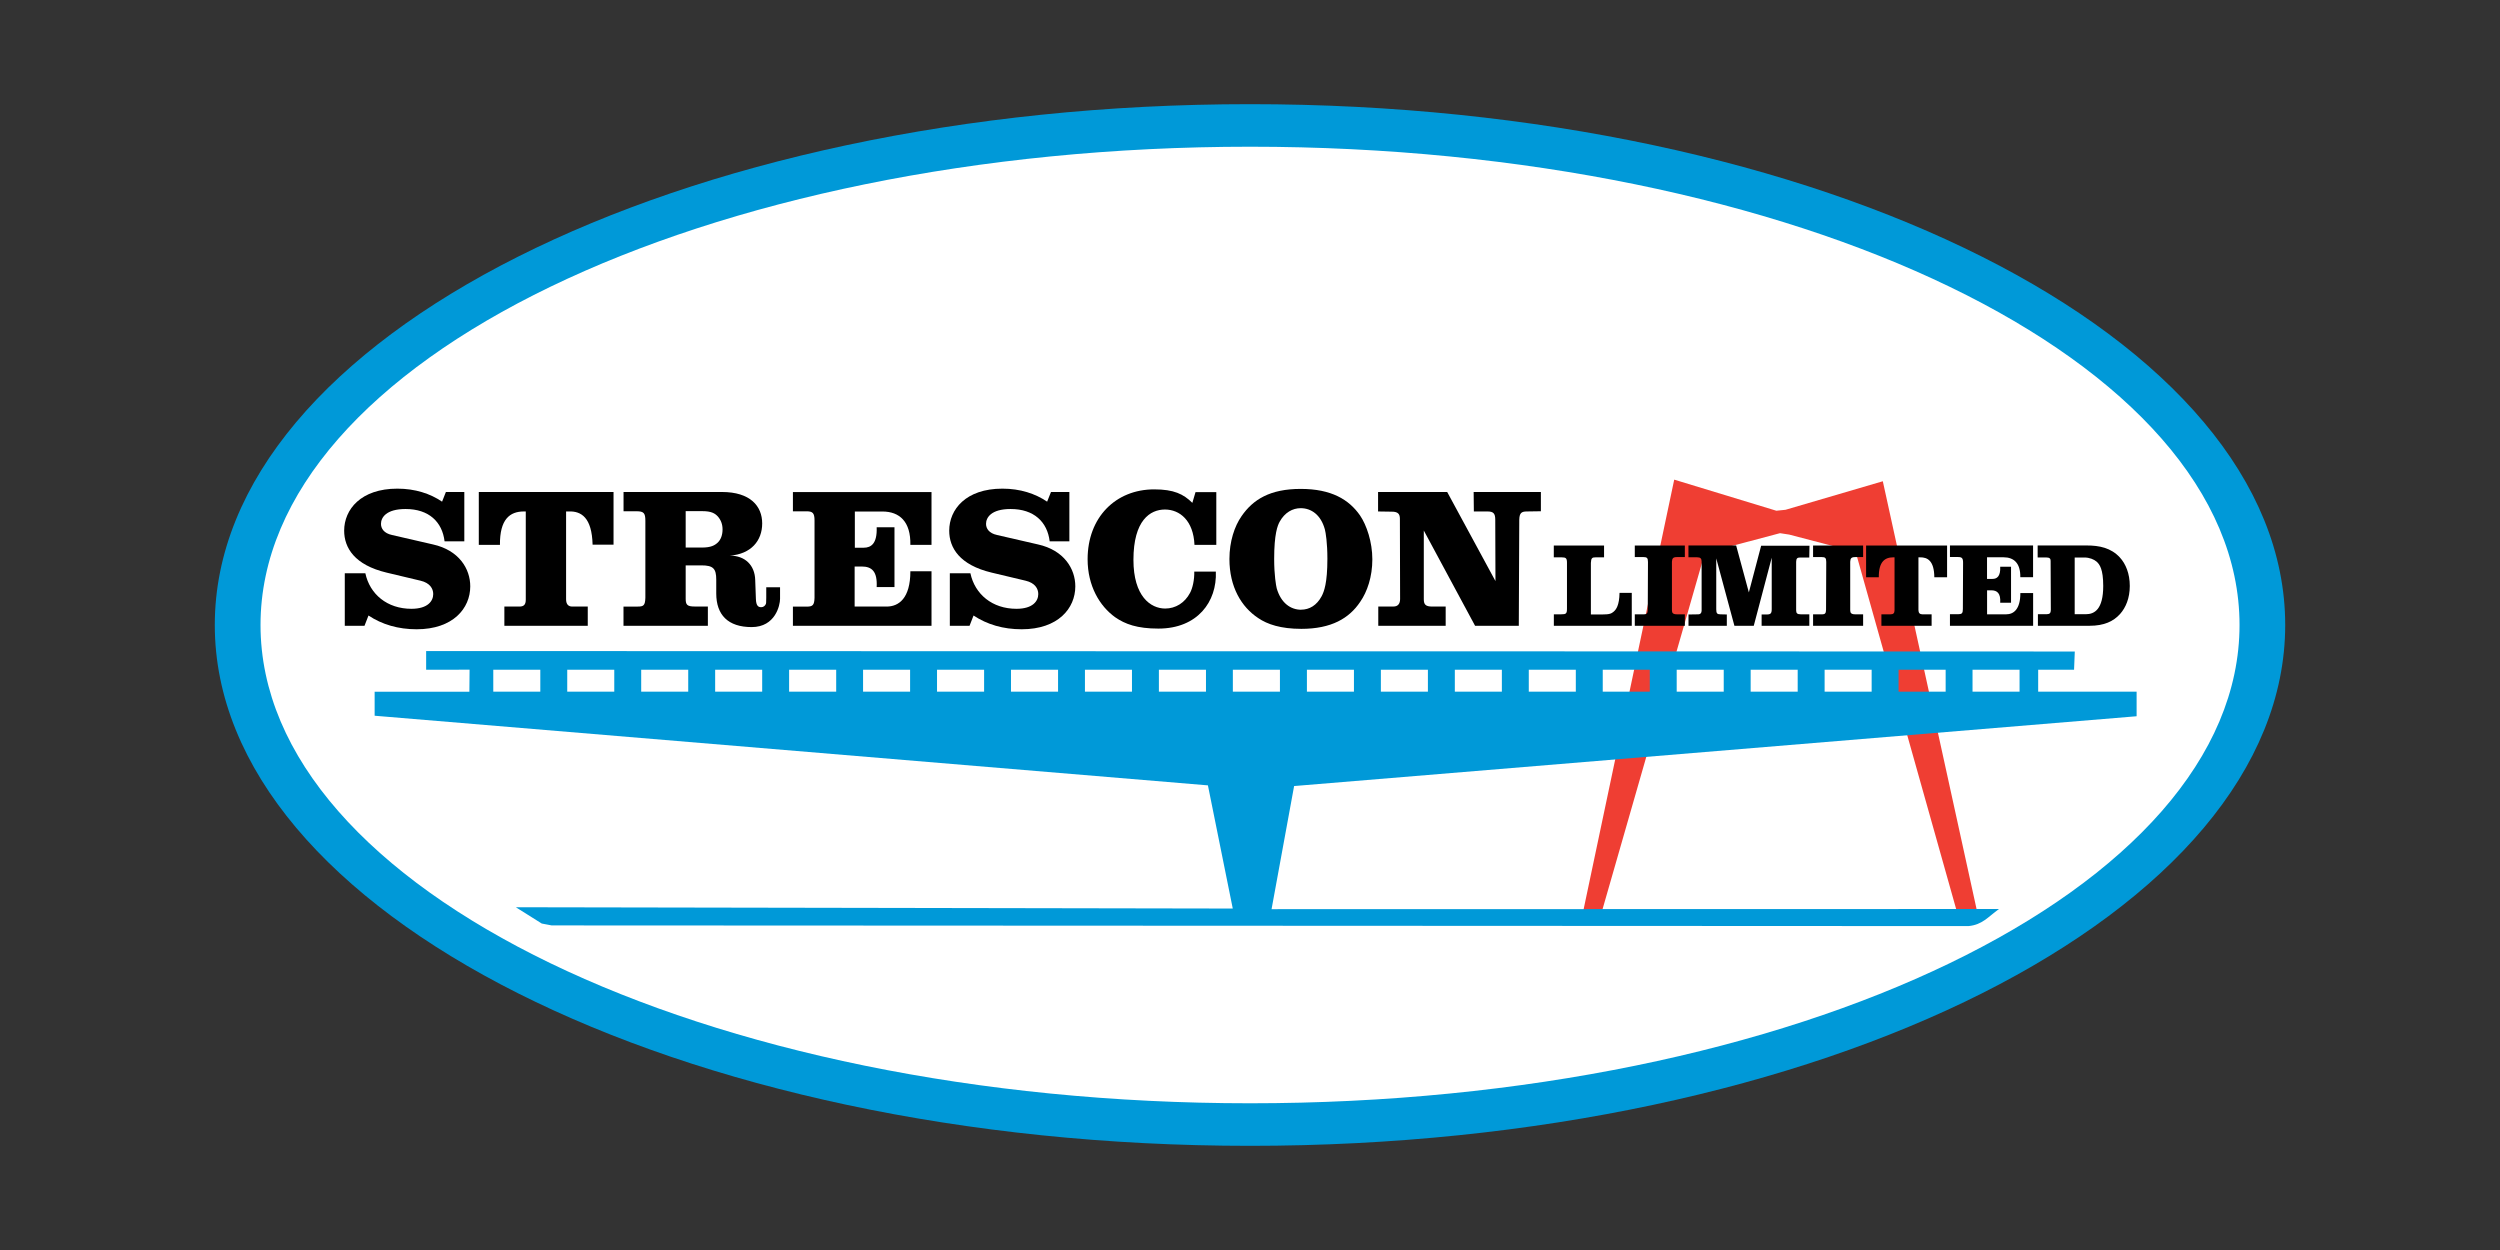
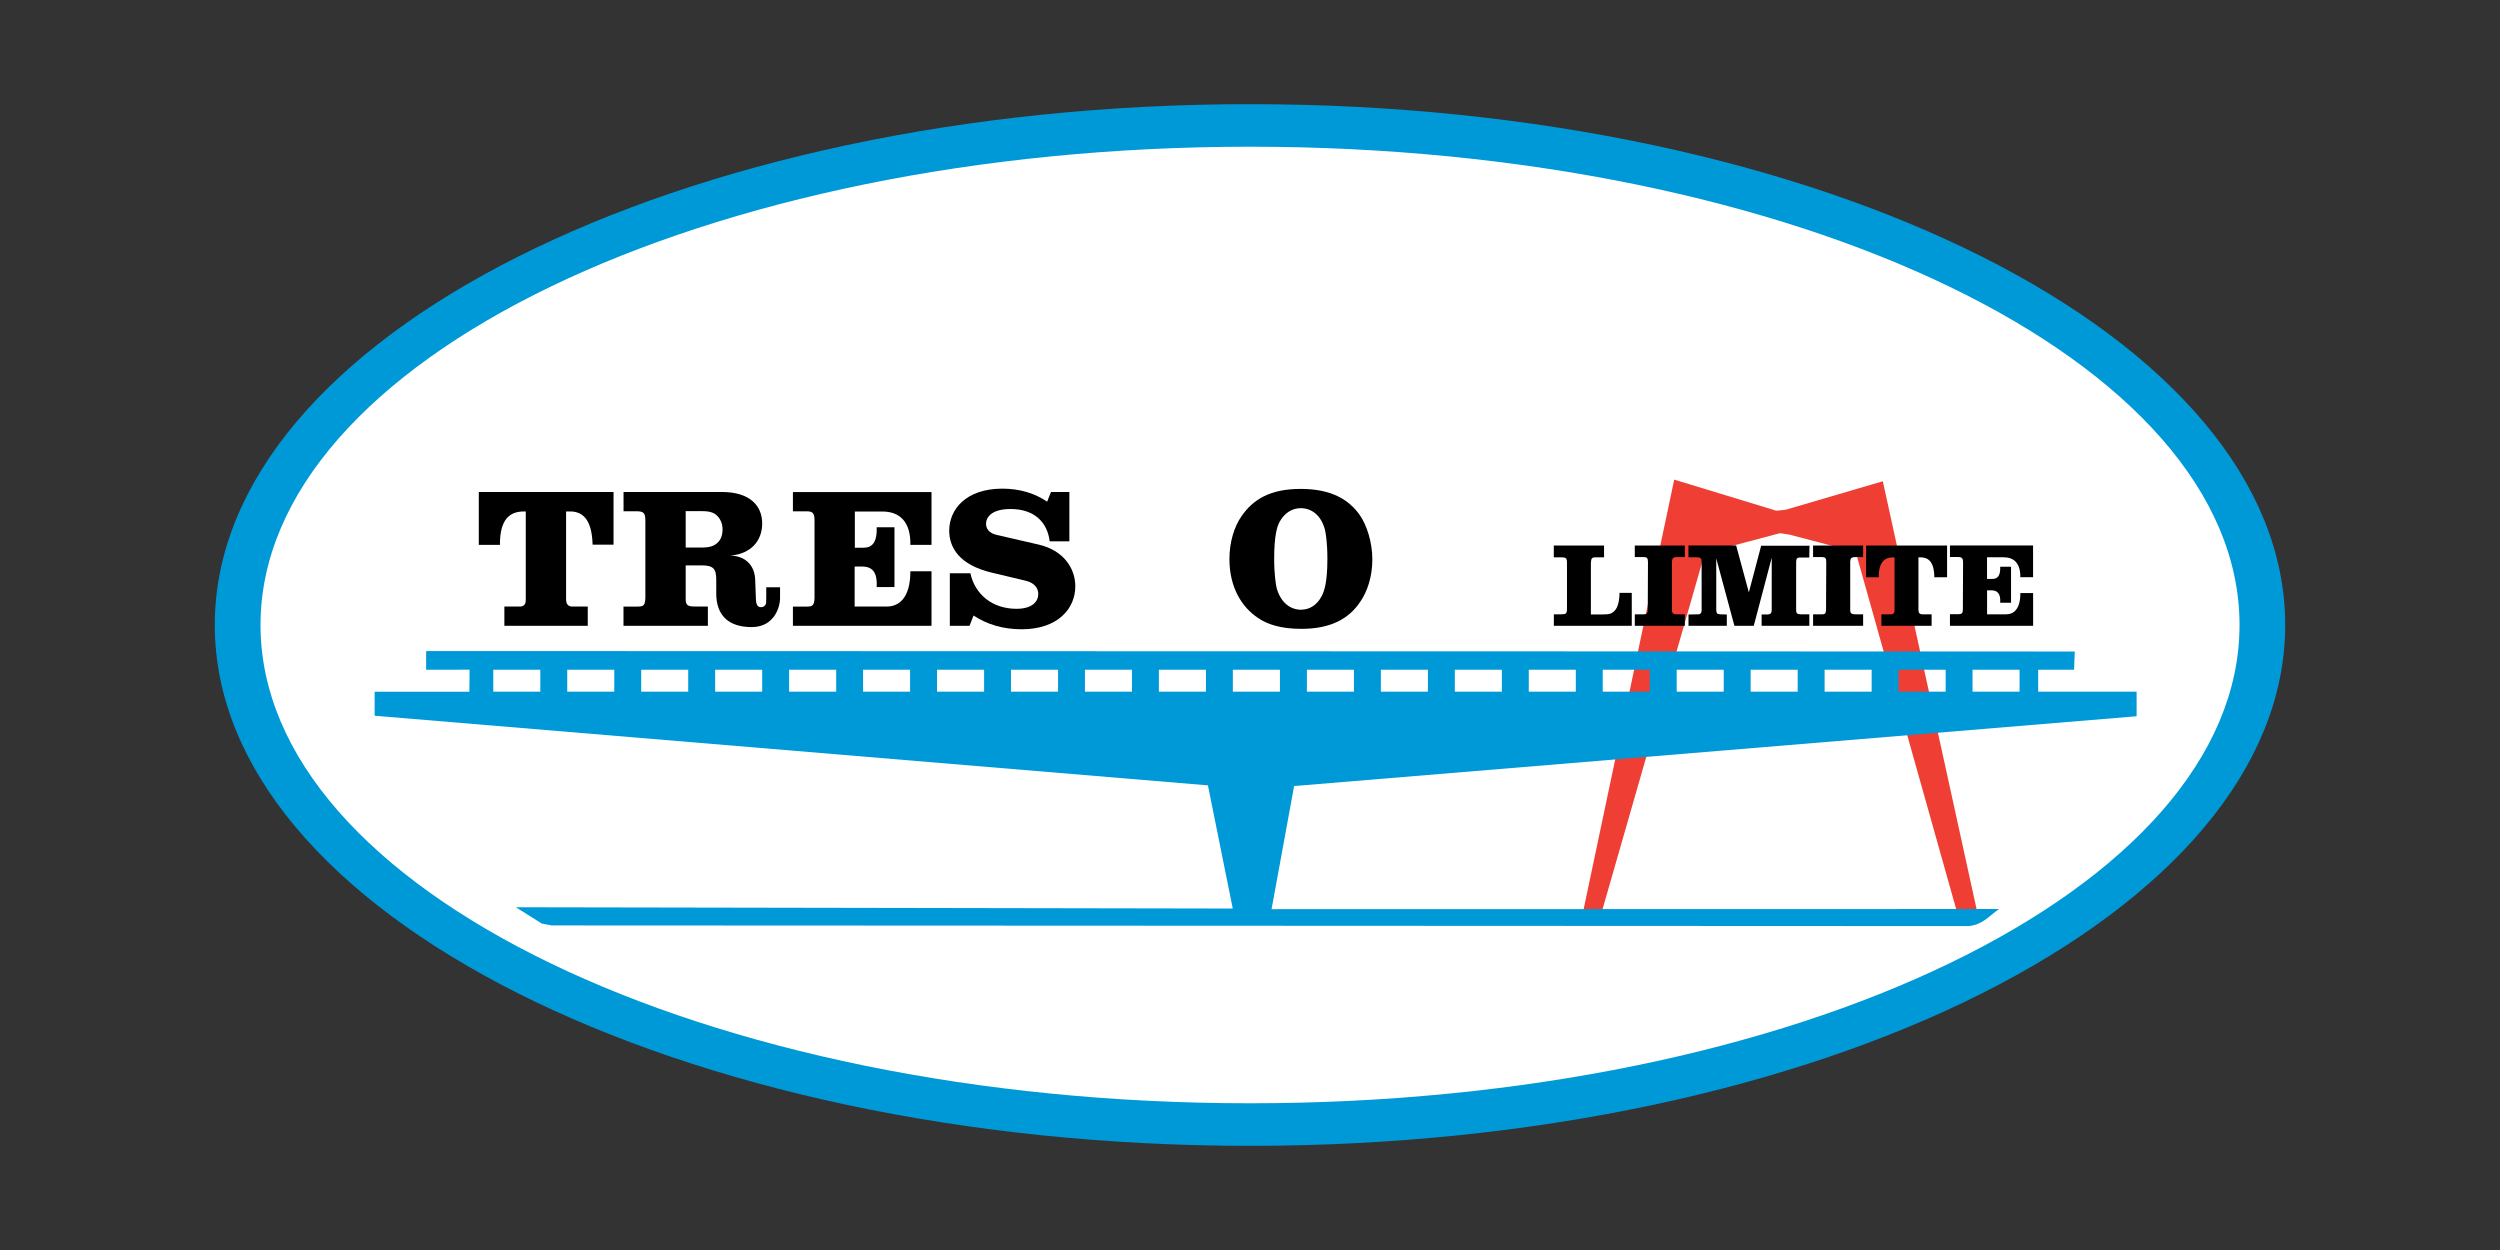
<svg xmlns="http://www.w3.org/2000/svg" id="Layer_1" data-name="Layer 1" viewBox="0 0 480 240">
  <rect x="0" y="0" width="480" height="240" fill="#333333" stroke="none" />
  <defs>
    <style>
      .cls-1 {
        fill: #fff;
      }

      .cls-2 {
        fill: #0099d8;
      }

      .cls-3 {
        fill: #ef3e33;
      }
    </style>
  </defs>
  <path class="cls-2" d="M41.24,120c0-55.24,88.98-100,198.76-100s198.76,44.76,198.76,100-88.98,100-198.76,100S41.24,175.22,41.24,120" />
  <path class="cls-1" d="M50.02,120c0-50.72,85.06-91.83,189.99-91.83s189.98,41.11,189.98,91.83-85.06,91.83-189.98,91.83S50.02,170.72,50.02,120" />
  <polygon class="cls-3" points="341.76 102.37 343.53 102.64 356.29 105.98 375.76 175.17 379.65 175.22 361.5 92.4 342.82 97.88 341.06 98.06 321.45 92.09 303.93 175.17 307.5 175.22 327.32 106.2 341.76 102.37" />
  <path d="M348.11,120.16h9.61v-2.21h-1.51c-.77,0-.97-.26-.97-.78v-9.31c.03-.65,.2-.9,.97-.9h1.51v-2.22h-9.61v2.22h1.67c.65,0,.86,.16,.86,.94l-.04,9.17c0,.71-.25,.88-.7,.88h-1.79v2.21Z" />
  <path d="M313.88,120.16h9.61v-2.21h-1.51c-.77,0-.97-.26-.97-.78v-9.31c.04-.65,.2-.9,.97-.9h1.51v-2.22h-9.61v2.22h1.67c.65,0,.86,.16,.86,.94l-.04,9.17c0,.71-.25,.88-.7,.88h-1.79v2.21Z" />
  <path d="M298.33,120.16h14.97v-6.33h-2.35c-.04,2.39-.65,3.21-1.14,3.62-.41,.33-.68,.53-2.24,.53h-2.12v-9.9c.04-.95,.25-1.07,.9-1.07h1.63v-2.27h-9.65v2.27h1.51c.81,0,1.02,.16,1.02,1.03v8.8c0,.98-.16,1.11-1.14,1.11h-1.38v2.21Z" />
  <path d="M361.22,120.16h9.65v-2.21h-1.8c-.45,0-.73-.26-.73-.82v-10.12h.28c1.51-.04,2.74,.7,2.77,3.82h2.45v-6.09h-15.55v6.09h2.44c-.03-2.96,1.14-3.82,2.77-3.82h.25v10.16c0,.57-.25,.78-.77,.78h-1.75v2.21Z" />
  <path d="M374.4,120.16h15.96v-6.29h-2.45c0,3.12-1.29,4.08-2.73,4.08h-3.66v-4.61h.81c1.13,0,1.83,.58,1.71,2.38h2.08v-6.91h-2.08c.09,1.88-.65,2.34-1.47,2.34h-1.06v-4.15h3.18c1.99,0,3.25,1.14,3.21,3.82h2.45v-6.09h-15.96v2.22h1.55c.73,0,.97,.2,.97,1.07l-.04,8.92c0,.82-.2,.99-.9,.99h-1.58v2.21Z" />
  <path d="M324.18,120.16h7.37v-2.18l-1.23-.03c-.61,0-.8-.17-.8-.95v-9.79l3.49,12.95h3.71l3.45-13.08v9.87c0,.82-.2,1.03-.97,1.03h-.97v2.18h9.16v-2.21h-1.63c-.7,0-.9-.21-.9-.78v-9.31c.03-.65,.2-.82,.81-.82h1.71l.04-2.26h-9.28l-2.36,8.96-2.44-9.01h-9.16v2.27h1.67c.65,0,.86,.24,.86,.86v9.38c0,.45-.25,.71-.61,.71l-1.91,.03v2.18Z" />
  <path d="M182.36,120.16h3.79l.77-1.98c2.61,1.73,5.7,2.64,9.24,2.64,7.01,0,10.3-4.03,10.3-8.24,0-3.37-2.16-6.94-7.17-8.05l-7.85-1.81c-1.55-.33-2.12-1.24-2.12-2.14,0-1.2,.97-2.85,4.72-2.85,4.48,0,7.05,2.47,7.5,6.21h3.78v-9.47h-3.53l-.74,1.85c-2.28-1.55-5.17-2.5-8.59-2.5-7.01,0-10.21,3.99-10.21,8.07,0,3.29,1.99,6.58,8.14,8.05l6.55,1.56c1.75,.42,2.41,1.49,2.41,2.56,0,1.32-1.02,2.83-4.19,2.83-4.64,0-7.98-2.79-8.84-6.82h-3.95v10.08Z" />
-   <path d="M66.19,120.16h3.79l.77-1.98c2.61,1.73,5.7,2.64,9.24,2.64,7.01,0,10.3-4.03,10.3-8.24,0-3.37-2.16-6.94-7.17-8.05l-7.85-1.81c-1.55-.33-2.12-1.24-2.12-2.14,0-1.2,.97-2.85,4.72-2.85,4.48,0,7.04,2.47,7.49,6.21h3.79v-9.47h-3.54l-.73,1.85c-2.28-1.55-5.18-2.5-8.59-2.5-7,0-10.21,3.99-10.21,8.07,0,3.29,1.99,6.58,8.14,8.05l6.55,1.56c1.75,.42,2.41,1.49,2.41,2.56,0,1.32-1.02,2.83-4.19,2.83-4.64,0-7.98-2.79-8.84-6.82h-3.95v10.08Z" />
-   <path d="M229.3,109.75c.04,1.56-.32,3.18-.81,4.08-1.02,1.94-2.81,3.01-4.77,3.01-2.8,0-6.1-2.34-6.1-9.35,0-7.61,3.22-9.66,6.05-9.66s5.47,2.1,5.67,6.79h4.19v-10.13h-3.99l-.61,2.06c-1.71-1.69-3.54-2.59-7.33-2.59-7.37,0-12.78,5.35-12.78,13.41,0,5.13,2.31,9,5.29,11.14,1.9,1.32,4.22,2.18,8.3,2.18,7.52,0,11.27-5.18,11.03-10.94h-4.15Z" />
  <path d="M96.85,120.16h16v-3.7h-2.97c-.74,0-1.19-.42-1.19-1.4v-16.86h.49c2.44-.1,4.47,1.19,4.6,6.38h4.02v-10.12h-25.87v10.15h4.06c-.04-4.92,1.9-6.41,4.6-6.41h.36v16.94c0,.94-.36,1.32-1.22,1.32h-2.89v3.7Z" />
  <path d="M152.24,120.16h26.61v-10.48h-4.06c0,5.22-2.24,6.78-4.56,6.78h-6.14v-7.69h1.37c1.93,0,3.02,.94,2.86,3.95h3.42v-11.48h-3.42c.12,3.12-1.06,3.92-2.48,3.92h-1.71v-6.95h5.29c3.29,0,5.46,1.94,5.37,6.41h4.06v-10.15h-26.61v3.7h2.61c1.18,0,1.54,.32,1.54,1.76v14.85c-.04,1.41-.36,1.69-1.47,1.69h-2.68v3.7Z" />
-   <path d="M264.63,120.16h12.94v-3.7h-2.56c-1.27,0-1.64-.37-1.64-1.4v-13.2l9.85,18.3h8.39l.09-20.37c.03-1.32,.44-1.59,1.47-1.59l2.68-.04v-3.7h-12.91l.04,3.74h2.61c1.13,0,1.5,.36,1.5,1.59l.04,11.78-9.27-17.11h-13.27v3.74l2.64,.04c1.14,0,1.55,.41,1.55,1.35l.04,15.42c0,.98-.49,1.44-1.26,1.44h-2.93v3.7Z" />
  <path class="cls-2" d="M81.82,125.01v3.58s8.34-.01,8.34-.01l-.04,4.23h-18.19v4.61l159.99,13.37,4.77,23.65-137.65-.25,4.98,3.13,1.9,.36,272.03,.13c2.7-.27,3.7-1.73,5.86-3.28l-139.67,.03,4.33-23.64,161.76-13.4v-4.72s-18.9,0-18.9,0v-4.21s6.89,0,6.89,0l.14-3.5-316.55-.09Zm12.89,3.58h9.03v4.21h-9.03v-4.21Zm14.2,0h9.03v4.21h-9.03v-4.21Zm14.2,0h9.03v4.21h-9.03v-4.21Zm14.2,0h9.03v4.21h-9.03v-4.21Zm14.2,0h9.04v4.21h-9.04v-4.21Zm14.2,0h9.03v4.21h-9.03v-4.21Zm14.2,0h9.04v4.21h-9.04v-4.21Zm14.2,0h9.04v4.21h-9.04v-4.21Zm14.2,0h9.03v4.21h-9.03v-4.21Zm14.2,0h9.04v4.21h-9.04v-4.21Zm14.2,0h9.04v4.21h-9.04v-4.21Zm14.22,0h9.03v4.21h-9.03v-4.21Zm14.2,0h9.03v4.21h-9.03v-4.21Zm14.2,0h9.03v4.21h-9.03v-4.21Zm14.2,0h9.03v4.21h-9.03v-4.21Zm14.2,0h9.03v4.21h-9.03v-4.21Zm14.2,0h9.03v4.21h-9.03v-4.21Zm14.2,0h9.03v4.21h-9.03v-4.21Zm14.2,0h9.03v4.21h-9.03v-4.21Zm14.2,0h9.04v4.21h-9.04v-4.21Zm14.2,0h9.03v4.21h-9.03v-4.21Z" />
  <path d="M119.72,120.15h16.19v-3.7h-2.51c-1.47,0-1.75-.32-1.75-1.48v-6.42h3.01c2.29,0,2.86,.62,2.86,2.76v2.63c0,4.11,2.25,6.46,6.8,6.46s5.45-4.2,5.45-5.43v-2.22h-2.65v1.98c0,1.07-.04,1.14-.07,1.23-.16,.37-.49,.62-.9,.62-.52,0-.98-.21-1.02-1.6l-.13-3.61c-.07-2.85-1.95-4.69-4.85-4.69,4.03-.3,6.19-2.85,6.19-6.18s-2.29-6.04-7.73-6.04h-18.89v3.7h2.48c1.39,0,1.71,.33,1.71,1.82v14.76c-.04,1.52-.36,1.72-1.47,1.72h-2.73v3.7Zm11.93-15.01v-7h3.22c1.7,0,2.4,.42,2.96,1.03,.58,.66,.9,1.49,.9,2.47,0,1.07-.32,1.94-.9,2.51-.6,.57-1.34,.98-3.08,.98h-3.1Z" />
  <path d="M249.84,120.74c5.79,0,9.2-2.02,11.32-5.19,1.35-1.94,2.33-4.81,2.33-8.15s-1.1-6.58-2.36-8.43c-2.12-3.05-5.5-5.1-11.4-5.1s-9.16,2.05-11.35,5.23c-1.35,1.93-2.33,4.86-2.33,8.23,0,5.35,2.29,9.21,5.54,11.35,1.75,1.19,4.32,2.06,8.26,2.06m-.03-3.67c-2,0-3.87-1.27-4.69-4.11-.13-.53-.49-2.51-.49-5.64,0-4.81,.65-6.42,1.06-7.16,.98-1.77,2.49-2.59,4.03-2.59,2.03,0,3.87,1.27,4.64,4.06,.17,.62,.49,2.63,.49,5.64,0,4.73-.65,6.33-1.1,7.2-.94,1.76-2.36,2.59-3.95,2.59" />
-   <path d="M391.26,120.15h9.93c2.81,0,4.6-.86,5.86-2.26,1.1-1.23,1.87-3.05,1.87-5.39s-.77-4.24-1.91-5.47c-1.7-1.85-3.95-2.3-6.34-2.3h-9.44v2.3h1.63c.7,0,.86,.25,.86,.65l.04,9.42c0,.62-.25,.82-.74,.82h-1.74v2.21Zm7.08-2.21v-10.9h1.87c.97,0,1.83,.36,2.32,.78,.61,.53,1.29,1.48,1.29,4.68,0,4.49-1.67,5.43-3.34,5.43h-2.15Z" />
</svg>